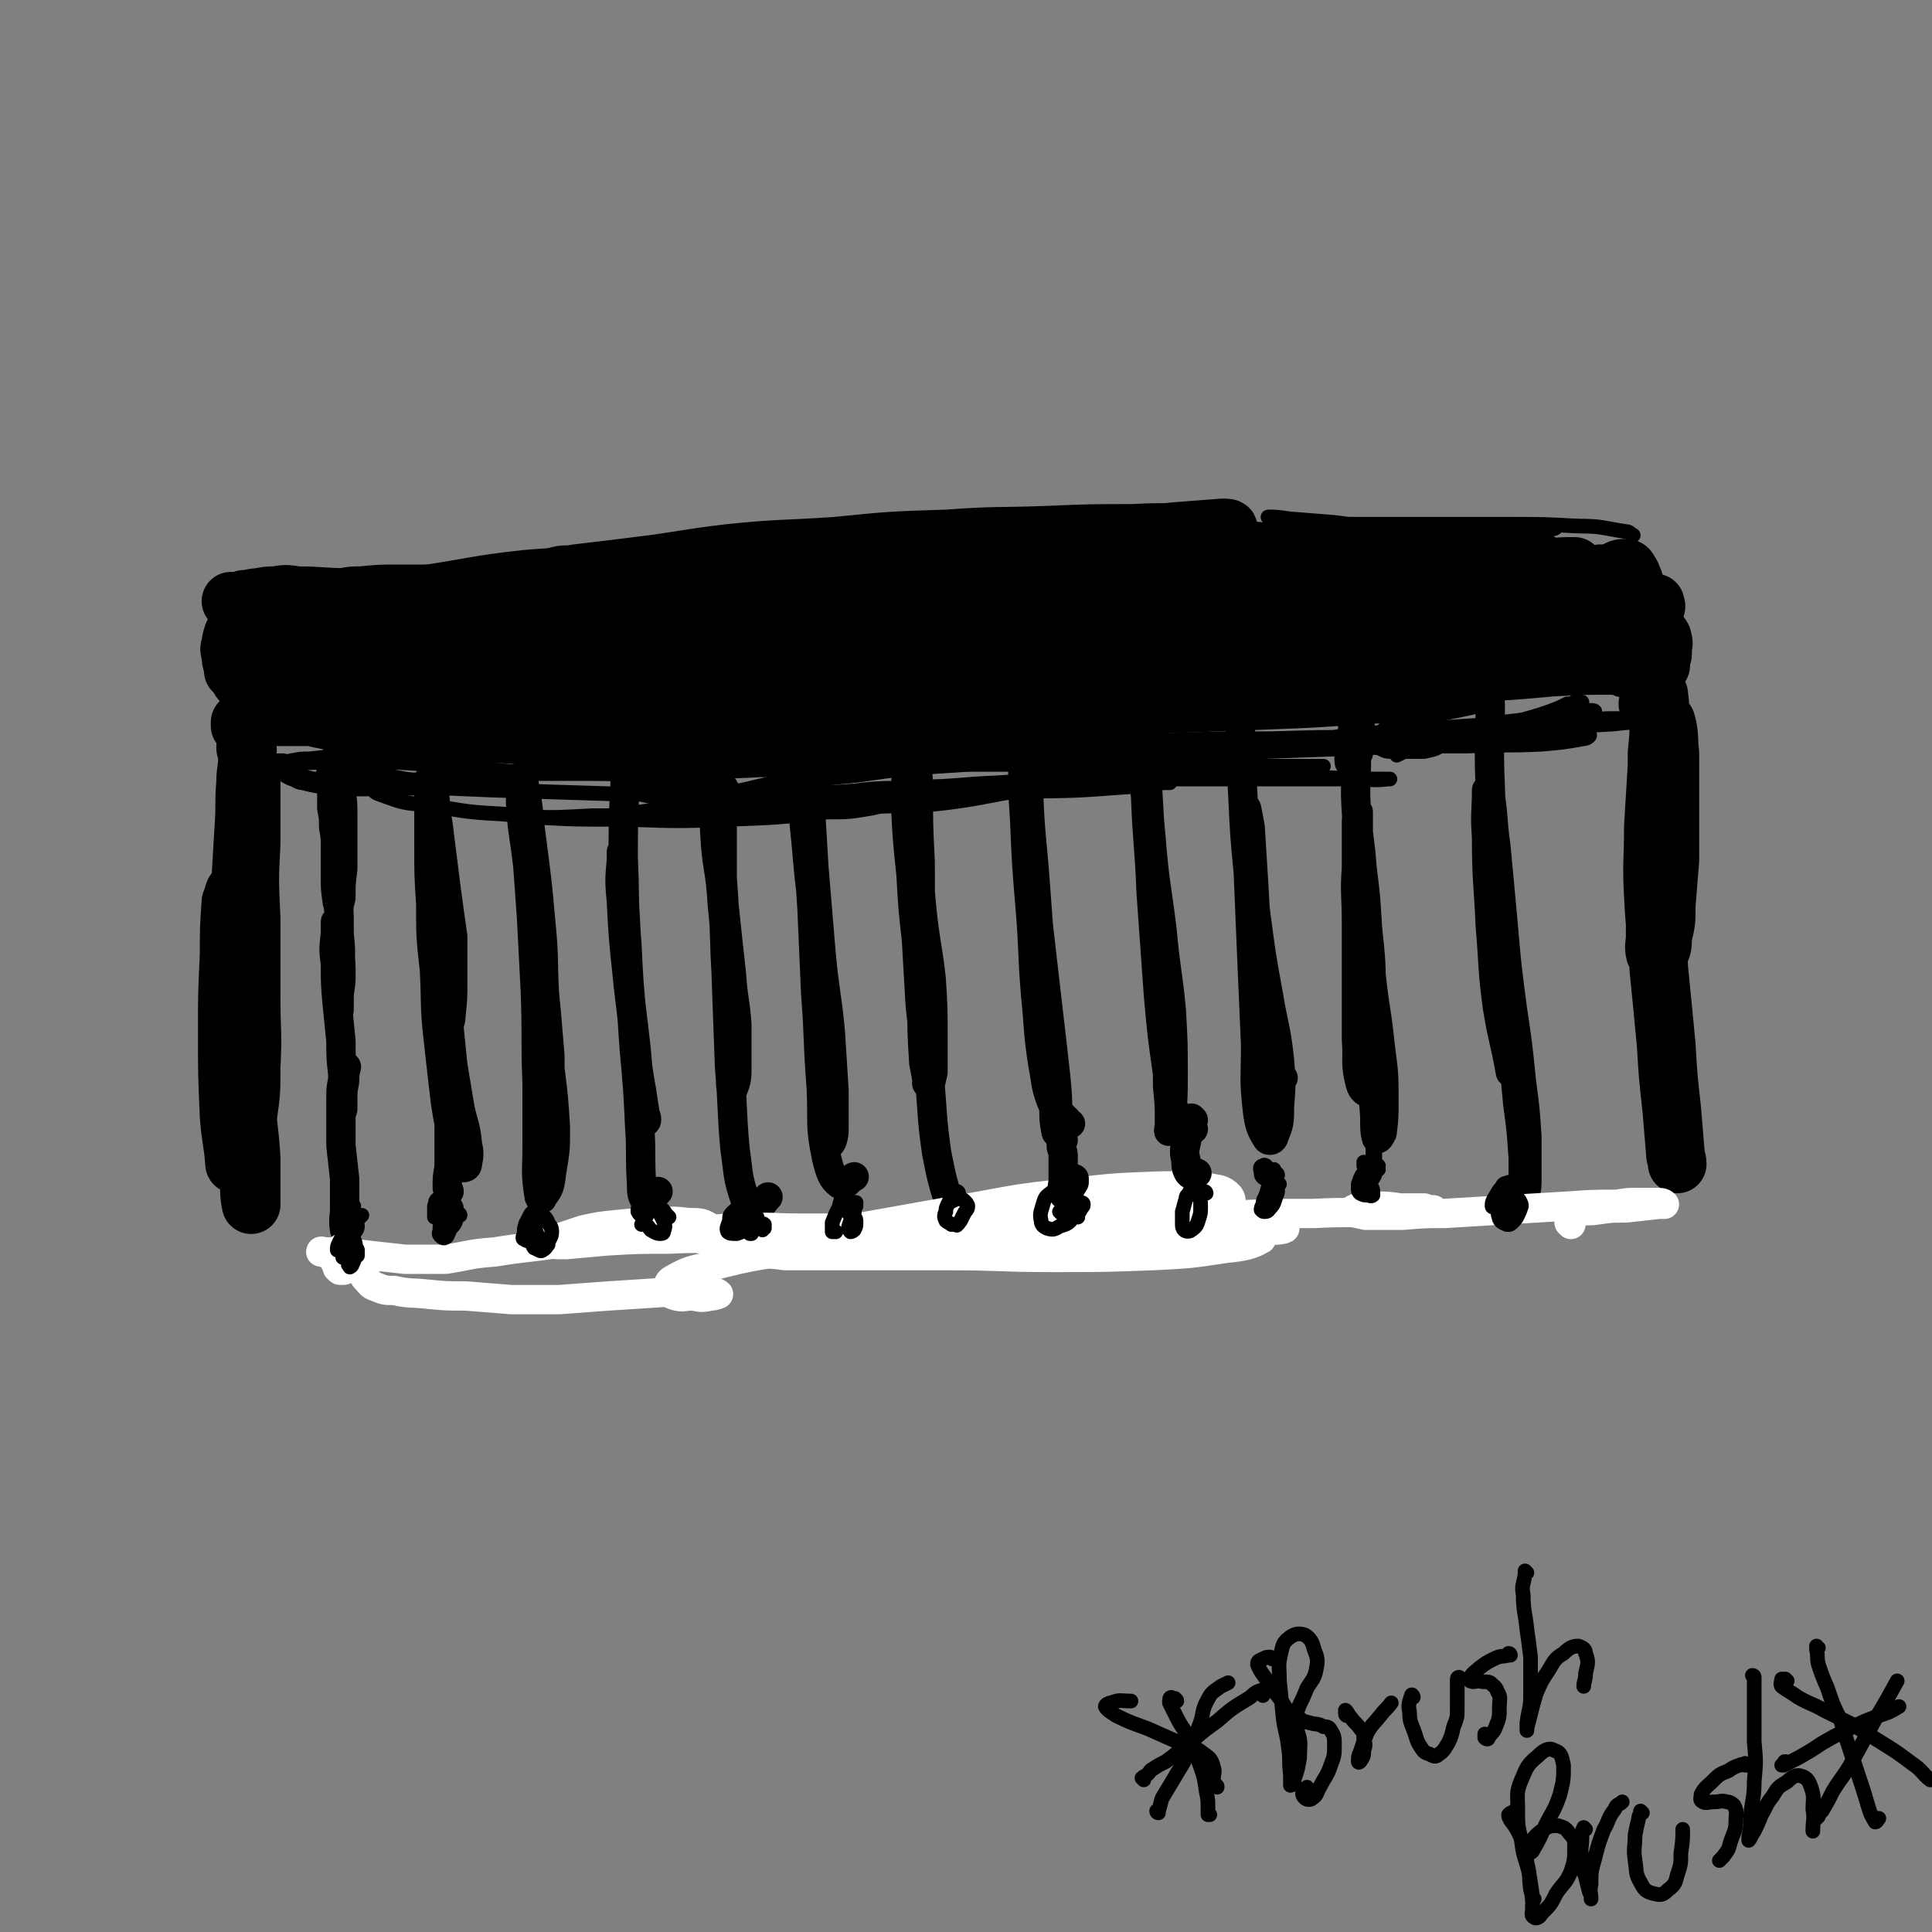
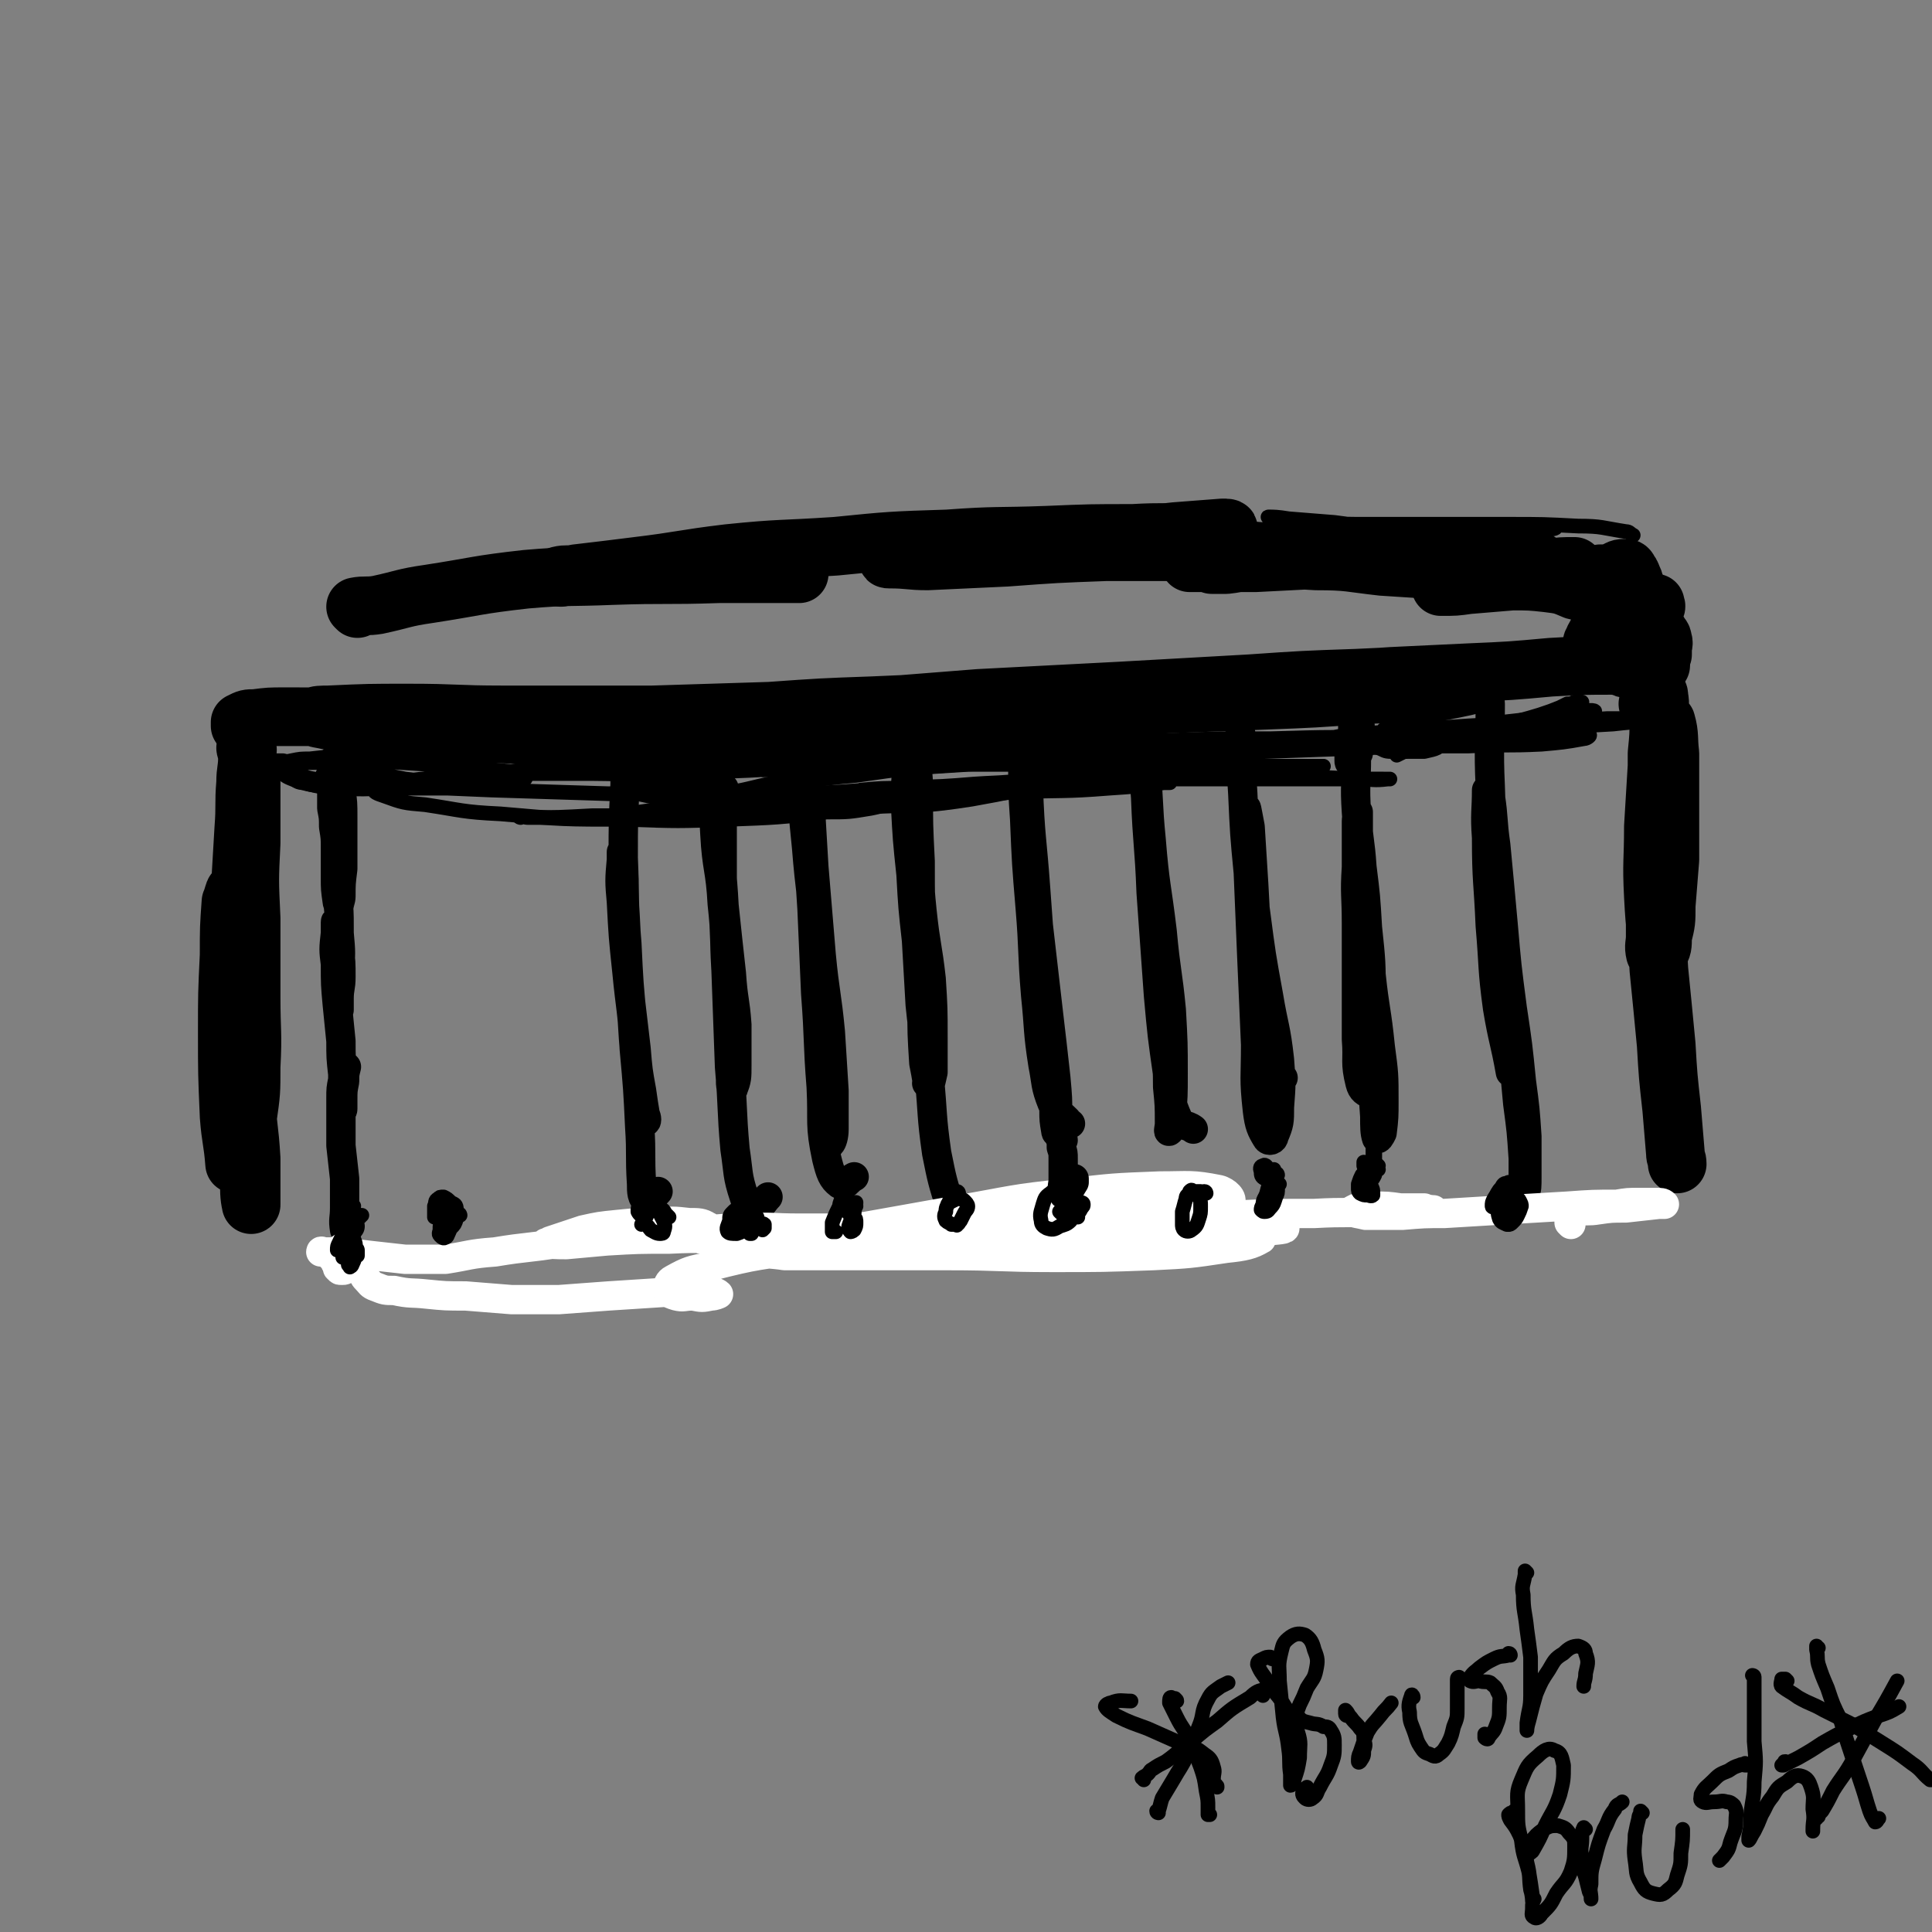
<svg xmlns="http://www.w3.org/2000/svg" viewBox="0 0 1054 1054" version="1.1">
  <rect x="0" y="0" width="1054" height="1054" fill="#808080" stroke="none" />
  <g fill="none" stroke="#000000" stroke-width="32" stroke-linecap="round" stroke-linejoin="round">
    <path d="M135,409c0,0 -1,-1 -1,-1 0,1 1,2 1,5 0,7 -1,7 -1,14 -1,12 0,12 -1,25 -1,17 -1,17 -2,34 -1,23 -1,23 -2,45 -1,23 -1,23 -2,46 0,17 -1,18 1,34 1,6 2,11 4,11 2,0 3,-6 3,-12 2,-14 2,-14 2,-28 1,-19 0,-19 0,-38 0,-22 0,-22 0,-43 -1,-21 -1,-21 0,-41 0,-13 0,-13 0,-26 0,-4 0,-8 0,-7 0,1 -1,5 -1,9 -1,12 -1,12 -2,24 -1,18 -1,18 -1,37 0,26 -1,26 0,52 0,27 0,27 1,54 1,20 0,20 2,39 0,7 0,11 1,15 0,1 0,-2 0,-4 0,-11 0,-11 0,-21 -1,-17 -2,-17 -3,-34 -2,-23 -2,-23 -3,-46 -2,-21 -1,-21 -2,-42 -1,-12 0,-16 -1,-23 0,-2 -1,3 -2,5 -1,14 -1,14 -1,29 -1,21 -1,21 -1,42 0,23 0,23 1,46 1,13 2,13 3,26 " />
    <path d="M135,399c0,0 0,0 -1,-1 0,0 0,0 -1,0 -1,-1 -1,-1 -2,-2 0,-1 0,-2 0,-2 4,-2 4,-2 8,-2 8,-1 8,-1 16,-1 21,0 21,0 42,1 24,2 24,3 48,5 26,2 26,2 53,3 24,2 24,1 48,1 10,1 10,0 20,1 1,0 3,0 2,0 -7,1 -9,1 -18,1 -16,0 -16,0 -31,0 -16,-1 -16,-1 -32,-2 -22,-1 -22,-1 -44,-2 -13,-1 -13,-1 -27,-3 -11,0 -11,0 -21,-1 -8,-1 -8,-1 -16,-2 -4,-1 -7,-1 -7,-2 0,-1 4,-1 7,-1 22,-1 22,-1 44,-1 26,0 26,1 51,1 41,0 41,0 82,0 32,-1 32,-1 64,-2 28,-2 28,-2 56,-3 23,-1 23,-1 46,-2 16,-1 16,-1 31,0 6,0 11,0 12,1 1,1 -3,1 -6,1 -17,1 -17,1 -35,1 -27,0 -27,0 -54,1 -31,1 -31,1 -61,2 -26,1 -26,1 -51,2 -16,0 -16,0 -32,1 -6,1 -9,1 -13,1 -1,0 1,1 3,1 14,0 14,0 28,0 25,-1 25,-1 49,-2 33,-2 33,-3 65,-5 38,-3 38,-3 76,-6 38,-2 38,-2 77,-4 35,-2 35,-2 71,-4 29,-2 29,-2 58,-3 21,-1 21,-1 42,-1 9,0 9,-1 18,1 4,0 9,1 7,2 -4,2 -10,3 -20,5 -21,2 -22,1 -43,2 -27,2 -27,2 -53,3 -26,1 -26,1 -53,2 -23,1 -23,1 -46,2 -15,0 -15,0 -30,0 -4,1 -9,1 -9,0 0,0 5,-1 9,-1 17,-2 17,-2 33,-4 25,-2 25,-2 49,-4 28,-2 28,-2 56,-4 30,-2 30,-2 59,-4 21,-1 21,-1 42,-2 23,-1 23,-1 45,-3 18,-1 18,-1 35,-1 11,-1 11,-1 22,-1 1,0 1,1 3,1 " />
    <path d="M900,385c0,0 0,0 -1,-1 0,0 1,0 1,0 1,-2 1,-2 2,-3 1,-2 1,-3 2,-3 1,0 1,1 1,2 1,5 0,6 0,11 0,10 0,10 -1,20 0,14 0,14 0,27 0,14 0,14 0,28 0,13 -1,13 -1,26 0,9 0,9 0,19 0,4 -1,5 0,9 0,1 2,1 2,0 2,-3 2,-4 2,-9 2,-8 2,-8 2,-17 1,-13 1,-13 2,-25 0,-15 0,-15 0,-30 0,-14 0,-14 0,-28 -1,-8 0,-10 -2,-17 0,-1 -2,1 -2,2 -2,11 -2,11 -3,22 -1,16 -1,16 -2,33 0,19 -1,19 0,38 1,20 2,20 3,40 2,20 2,20 4,41 1,17 1,17 3,35 1,12 1,12 2,24 0,3 1,3 1,6 " />
  </g>
  <g fill="none" stroke="#000000" stroke-width="16" stroke-linecap="round" stroke-linejoin="round">
    <path d="M184,417c0,0 -1,-1 -1,-1 0,0 0,1 0,0 0,0 0,-1 -1,-1 0,-1 0,0 0,0 -1,3 -1,3 -1,7 0,5 0,5 0,10 0,4 0,4 0,9 1,5 1,5 1,10 1,6 1,6 1,12 0,8 0,8 0,16 0,6 0,6 1,13 0,1 1,2 1,2 0,-1 1,-3 1,-5 0,-7 0,-7 1,-15 0,-7 0,-7 0,-15 0,-7 0,-7 0,-13 0,-8 0,-8 -1,-15 0,-1 -1,-4 -1,-3 -1,1 -1,3 -1,6 0,8 0,8 0,16 -1,10 -1,10 0,19 0,10 0,10 0,20 1,8 1,8 1,17 0,2 0,2 0,3 1,11 1,11 0,22 0,8 0,8 0,15 0,2 0,5 0,5 0,-1 0,-3 0,-6 0,-6 1,-6 1,-12 0,-8 0,-8 -1,-16 0,-6 0,-6 -1,-12 0,-1 -1,-3 -1,-2 0,1 0,3 0,6 -1,9 -1,9 0,17 0,11 0,11 1,22 1,10 1,10 2,20 0,9 0,9 1,18 0,7 0,7 0,13 0,3 0,3 0,6 0,1 -1,2 -1,2 0,-2 0,-3 1,-7 0,-5 0,-5 1,-10 0,-4 0,-4 1,-8 0,0 -1,-1 -1,-1 -1,4 -1,4 -1,8 -1,5 -1,5 -1,10 0,6 0,6 0,11 0,7 0,7 0,15 1,9 1,9 2,18 0,8 0,8 0,16 0,6 -1,6 0,12 0,0 1,1 1,1 1,-1 1,-2 2,-3 " />
-     <path d="M236,427c-1,-1 -1,-2 -1,-1 -1,0 0,1 0,2 0,7 0,7 0,14 0,13 0,13 0,25 1,12 1,12 3,24 1,11 1,11 2,21 2,9 2,9 3,17 0,8 0,8 0,16 0,6 0,6 0,13 0,1 1,3 1,3 1,-2 2,-4 2,-7 1,-9 1,-10 1,-19 0,-12 0,-12 0,-24 -2,-14 -2,-14 -4,-29 -2,-16 -2,-16 -4,-32 -2,-12 -1,-12 -3,-23 0,-2 -1,-5 -1,-4 -1,3 -1,6 -1,13 0,13 0,13 0,26 0,15 0,16 1,31 0,18 0,18 2,36 1,19 0,19 2,37 2,18 2,18 4,35 2,13 2,13 6,25 1,6 1,7 4,11 0,0 2,0 2,-2 1,-5 1,-6 0,-11 -1,-10 -2,-10 -4,-19 -2,-12 -2,-12 -4,-24 -1,-10 -1,-10 -2,-20 0,-4 0,-7 0,-7 0,0 0,3 0,6 0,9 0,9 0,19 0,11 0,11 0,23 0,10 0,10 0,20 0,7 0,7 0,15 -1,5 -1,5 -1,11 0,1 1,1 1,2 " />
-     <path d="M288,442c-1,-1 -1,-2 -1,-1 0,5 0,6 0,13 2,13 2,13 4,26 2,18 2,18 4,36 2,18 1,18 3,36 1,12 1,12 2,24 0,6 0,6 0,13 0,2 0,3 0,3 0,-1 0,-2 0,-5 -1,-8 -1,-8 -1,-17 -1,-14 -1,-14 -2,-28 -1,-19 0,-19 -2,-39 -2,-22 -2,-22 -5,-45 -2,-14 -1,-15 -4,-29 0,-3 -1,-7 -1,-5 -1,3 -1,7 -1,14 1,17 2,17 4,35 1,14 1,14 2,28 1,19 1,19 2,39 1,25 0,25 1,51 0,17 0,17 0,34 0,14 -1,14 1,27 0,2 2,3 2,1 4,-5 4,-6 5,-14 2,-12 2,-12 2,-24 -1,-16 -1,-16 -3,-32 -2,-14 -3,-14 -5,-27 -2,-12 -2,-12 -3,-24 " />
    <path d="M343,405c0,0 -1,-1 -1,-1 -1,11 -1,12 -1,24 -1,20 -1,20 -1,40 1,23 0,23 2,47 1,21 1,21 3,42 1,16 1,16 3,32 1,9 2,9 3,18 1,2 1,4 1,5 1,0 1,-2 0,-4 -1,-6 -1,-6 -2,-13 -2,-11 -2,-11 -3,-23 -2,-17 -2,-17 -4,-34 -1,-20 -1,-20 -2,-39 -1,-14 0,-14 -1,-27 0,-3 0,-6 -1,-7 0,-1 0,2 0,4 -1,11 -1,12 0,23 1,19 1,19 3,38 2,21 3,21 4,42 2,22 2,22 3,43 1,15 0,15 1,31 0,4 0,8 3,9 2,1 3,-2 6,-5 " />
    <path d="M391,396c-1,0 -1,-2 -1,-1 -1,11 -1,12 -1,23 0,18 0,19 1,37 1,19 3,19 4,38 2,18 1,18 2,35 1,16 1,16 2,31 0,12 0,12 1,24 0,6 -1,6 0,11 0,0 1,1 1,0 2,-5 2,-6 2,-13 0,-10 0,-11 0,-22 -1,-14 -2,-13 -3,-28 -2,-18 -2,-18 -4,-37 -1,-19 -2,-19 -2,-39 0,-11 0,-11 1,-22 0,-1 1,-3 1,-3 0,6 0,8 -1,15 0,17 0,17 0,34 1,24 1,24 2,48 1,27 1,27 2,55 2,23 1,23 3,45 2,13 1,14 5,26 1,4 3,5 7,5 3,0 3,-2 6,-5 " />
    <path d="M437,412c0,0 -1,-1 -1,-1 0,5 0,6 1,11 1,20 1,20 3,40 2,25 3,25 5,51 3,24 2,24 4,49 2,18 2,18 3,36 0,10 0,10 0,21 1,2 1,5 1,5 1,-1 2,-4 2,-8 0,-10 0,-11 0,-21 -1,-16 -1,-16 -2,-32 -2,-21 -3,-21 -5,-42 -2,-24 -2,-24 -4,-48 -1,-17 -1,-17 -2,-34 0,-3 -1,-6 -1,-6 0,2 0,5 0,10 0,11 0,11 0,22 1,15 1,15 2,31 1,23 1,23 2,46 2,26 1,26 3,51 1,20 -1,20 3,39 2,8 3,11 7,14 3,2 4,-2 8,-4 " />
    <path d="M501,413c0,0 -1,-2 -1,-1 0,8 1,9 1,18 0,20 0,20 1,40 0,21 0,21 1,41 0,19 0,19 0,38 0,15 0,15 1,31 1,5 1,5 2,11 0,0 -1,0 0,0 0,1 1,2 1,2 1,-3 1,-4 2,-8 0,-10 0,-10 0,-19 0,-16 0,-16 -1,-32 -2,-18 -3,-18 -5,-37 -2,-19 -1,-19 -3,-38 -2,-18 -2,-18 -4,-37 0,-2 -1,-5 -1,-4 -1,8 -1,11 -1,21 1,19 1,19 3,38 1,18 1,18 3,36 1,18 1,18 2,35 2,20 3,20 5,40 2,20 1,20 4,41 3,15 3,15 8,31 2,7 2,8 5,14 1,1 3,0 3,-1 2,-4 1,-5 2,-9 " />
    <path d="M561,391c0,0 -1,-1 -1,-1 0,1 0,2 0,4 0,18 0,18 1,35 1,28 2,28 4,56 2,27 2,28 4,55 1,20 2,20 4,41 1,12 1,12 2,25 0,5 0,5 1,11 0,1 1,2 1,1 0,-3 0,-4 0,-9 0,-10 0,-10 -1,-21 -2,-18 -2,-18 -4,-35 -3,-26 -3,-26 -6,-52 -3,-28 -2,-28 -5,-55 -1,-14 -1,-14 -2,-29 0,-3 0,-6 -1,-6 0,0 0,3 0,6 0,15 0,15 1,30 1,24 1,24 3,48 2,24 1,24 3,48 2,19 1,19 4,38 2,10 1,11 5,21 3,5 4,5 8,9 1,2 1,1 2,2 " />
    <path d="M627,401c0,0 -1,-1 -1,-1 0,0 0,1 0,1 0,11 -1,11 -1,22 1,23 1,23 3,46 2,24 2,24 4,48 2,22 2,22 3,43 1,16 2,16 2,33 1,10 1,10 1,20 0,2 -1,5 0,4 0,-1 1,-4 1,-7 1,-12 1,-12 1,-24 0,-17 0,-17 -1,-35 -2,-21 -3,-21 -5,-43 -3,-25 -4,-25 -6,-50 -2,-20 -1,-20 -3,-40 0,-3 -1,-7 -1,-5 0,7 0,11 1,22 1,26 2,26 3,52 2,28 2,28 4,56 2,22 2,22 5,43 2,13 1,14 6,25 2,4 4,2 8,5 " />
    <path d="M678,391c-1,0 -1,-2 -1,-1 -1,4 -1,6 0,11 0,16 0,16 1,32 1,22 1,22 3,43 1,24 1,24 2,48 1,23 1,23 2,46 0,18 -1,18 1,36 1,8 2,10 5,15 1,2 4,1 4,-1 3,-7 3,-8 3,-16 1,-13 1,-13 0,-26 -2,-18 -3,-17 -6,-35 -4,-22 -4,-22 -7,-45 -3,-22 -3,-22 -5,-44 0,-7 0,-12 0,-13 0,-1 1,5 2,10 1,16 1,16 2,32 1,18 1,18 1,35 1,16 0,16 0,31 0,13 -1,13 1,26 0,6 -1,8 3,12 4,3 6,0 11,1 " />
    <path d="M741,411c-1,-1 -1,-2 -1,-1 -1,1 0,1 0,3 0,15 -1,15 0,30 1,15 2,15 3,30 2,16 2,16 3,33 2,19 2,19 2,37 1,18 1,18 1,37 0,15 0,15 1,29 0,6 0,9 1,12 1,1 2,-1 3,-3 1,-8 1,-9 1,-17 0,-15 0,-15 -2,-30 -2,-20 -3,-20 -5,-39 -3,-23 -3,-23 -5,-46 -1,-16 -1,-16 -2,-32 0,-5 0,-9 0,-11 0,-1 -1,3 -1,5 0,12 0,12 0,25 -1,15 0,15 0,31 0,16 0,16 0,32 0,15 0,16 0,31 1,12 -1,12 2,24 1,4 3,5 6,6 1,1 1,-1 3,-2 " />
    <path d="M813,380c0,0 -1,-2 -1,-1 0,2 1,3 1,5 0,23 -1,23 0,45 1,34 2,34 4,68 3,30 3,30 6,61 3,22 3,22 5,44 2,15 2,15 3,30 0,8 0,9 0,17 1,1 1,3 1,2 1,-2 1,-4 1,-9 0,-11 0,-11 0,-22 -1,-15 -1,-15 -3,-30 -2,-20 -2,-20 -5,-40 -3,-23 -3,-23 -5,-46 -2,-22 -2,-22 -4,-43 -2,-14 -1,-14 -3,-27 0,-2 -1,-4 -2,-3 0,11 -1,13 0,26 0,24 1,24 2,48 2,23 1,23 4,45 3,18 4,18 7,35 " />
  </g>
  <g fill="none" stroke="#FFFFFF" stroke-width="16" stroke-linecap="round" stroke-linejoin="round">
    <path d="M442,676c0,0 -2,0 -1,-1 5,0 6,0 11,0 12,-1 12,-2 23,-3 17,-1 17,-1 34,-2 23,-1 23,-1 46,-2 26,-1 26,0 53,-2 21,-2 21,-1 43,-4 10,-2 15,-2 20,-6 2,-2 -2,-6 -6,-7 -15,-3 -16,-2 -32,-2 -26,1 -26,1 -51,4 -30,3 -30,4 -59,9 -28,5 -28,5 -56,10 -19,4 -19,5 -38,9 -7,2 -14,2 -14,4 0,1 7,1 13,2 18,0 18,0 36,0 26,0 26,0 53,0 29,0 29,1 57,1 27,0 28,0 55,-1 20,-1 20,-1 40,-4 10,-1 14,-2 19,-5 1,0 -3,-2 -6,-2 -15,-2 -15,-1 -31,-1 -25,0 -25,0 -50,0 -27,0 -27,0 -53,0 -24,0 -24,0 -48,1 -15,0 -16,0 -31,2 -7,1 -11,1 -13,3 -1,2 2,3 5,4 15,1 15,0 30,0 25,-1 25,-2 51,-4 29,-2 29,-2 58,-3 26,-2 26,-2 53,-3 18,-1 18,0 35,-1 7,-1 13,-1 13,-2 0,0 -6,-1 -13,-2 -20,-1 -20,-1 -41,-1 -38,0 -38,-1 -77,1 -31,1 -31,1 -61,4 -34,3 -34,3 -68,9 -27,4 -27,3 -54,10 -10,2 -11,2 -20,7 -2,1 -3,3 -3,6 1,2 2,2 5,3 4,1 4,0 9,0 5,1 5,1 10,0 2,0 4,-1 4,-1 -1,-1 -4,-2 -7,-2 -11,0 -11,0 -22,1 -16,1 -16,1 -31,2 -14,1 -14,1 -27,2 -13,0 -13,0 -26,0 -13,-1 -13,-1 -25,-2 -11,0 -11,0 -21,-1 -9,-1 -9,0 -18,-2 -5,0 -5,0 -10,-2 -3,-1 -3,-2 -5,-4 -2,-2 -1,-2 -3,-4 -1,-1 -1,-1 -2,-3 -2,-1 -2,-1 -4,-3 -1,-1 -2,-1 -3,-3 -1,-1 -1,-1 -2,-3 0,0 0,-1 0,-1 0,0 0,1 1,1 0,2 0,2 1,5 0,1 0,1 0,3 0,1 0,1 0,2 0,1 0,1 -1,1 0,1 0,1 0,0 -1,0 -1,0 -1,0 -1,0 -1,0 -1,-1 -1,0 -1,0 -1,-1 0,-1 0,-1 -1,-2 0,-2 0,-2 -2,-3 -1,-1 -1,-1 -2,-2 -1,-1 -2,-1 -3,-1 -1,-1 -1,0 -1,0 0,0 1,0 2,0 4,0 4,0 9,0 9,1 8,1 17,2 9,1 9,1 18,2 11,0 11,0 22,0 13,-2 13,-3 27,-4 18,-3 18,-2 36,-5 15,-1 15,-1 29,-3 11,-1 11,-1 22,-3 9,0 9,0 18,-1 5,0 5,0 10,-1 1,0 2,-1 1,-1 -3,-2 -5,-2 -10,-2 -9,-1 -9,-1 -19,0 -10,0 -10,0 -20,1 -10,1 -10,1 -19,3 -6,2 -6,2 -12,4 -3,1 -3,1 -6,2 -1,1 -3,1 -2,1 3,1 5,1 11,1 11,-1 11,-1 22,-2 17,-1 17,-1 34,-1 20,-1 20,0 39,0 20,0 20,1 40,1 16,0 16,0 33,-1 11,-1 11,-1 23,-3 5,0 7,0 11,-2 0,0 -1,0 -3,0 -7,-1 -7,-1 -15,-1 -13,0 -13,0 -26,0 -16,0 -16,0 -31,0 -15,0 -15,-1 -30,0 -10,0 -10,0 -20,1 -4,1 -6,1 -7,2 -1,1 1,3 4,3 9,2 9,1 18,1 17,-1 17,-2 33,-3 22,-2 22,-3 43,-5 24,-2 24,-2 48,-4 21,-1 21,-1 43,-1 19,-1 19,0 38,-1 13,-1 14,-1 27,-3 7,-1 9,-1 13,-3 1,-1 -2,-2 -3,-2 -10,-1 -11,-1 -21,-1 -17,1 -17,1 -34,2 -19,2 -19,3 -38,5 -17,2 -17,2 -34,4 -10,1 -10,1 -20,3 -2,0 -6,0 -4,0 3,0 6,0 12,0 14,0 14,0 28,0 20,0 20,0 40,-1 25,-1 25,-1 49,-2 25,-1 25,-1 50,-2 23,-1 23,-1 46,-1 18,-1 18,0 35,-1 11,0 11,0 22,0 4,0 7,0 8,-1 0,0 -3,0 -5,-1 -6,0 -6,0 -13,0 -7,-1 -7,-1 -15,-1 -5,1 -5,0 -9,1 -2,1 -4,2 -3,2 2,1 4,1 8,2 10,0 10,0 20,0 12,-1 12,-1 23,-1 17,-1 17,-1 33,-2 17,-1 17,-1 34,-2 14,-1 14,-1 27,-1 6,-1 6,-1 12,-1 5,0 5,0 9,0 3,0 4,0 5,1 0,0 -1,0 -3,0 -9,1 -9,1 -18,2 -8,0 -8,0 -15,1 -6,1 -6,0 -11,1 -2,1 -3,1 -4,2 -1,1 -1,2 -1,4 0,0 0,0 1,1 " />
  </g>
  <g fill="none" stroke="#000000" stroke-width="16" stroke-linecap="round" stroke-linejoin="round">
    <path d="M580,622c0,0 0,-1 -1,-1 0,1 1,2 0,3 0,0 0,0 0,1 0,0 0,0 0,1 1,3 1,3 1,6 0,5 0,5 0,11 0,4 -1,4 0,8 0,1 1,1 2,0 2,-2 2,-3 4,-6 0,-1 0,-1 0,-2 " />
-     <path d="M651,611c-1,0 -1,-1 -1,-1 -1,1 -1,2 -1,4 -1,5 -1,5 -2,10 -1,4 -1,5 0,9 0,3 0,4 1,6 1,2 2,2 3,2 1,0 1,0 2,-1 " />
    <path d="M741,410c0,0 -1,0 -1,-1 0,0 1,1 1,1 -1,2 -1,2 -3,3 0,2 0,2 -1,3 -1,0 -1,0 -1,-1 0,-2 0,-2 0,-4 1,-4 1,-4 2,-7 0,-4 0,-4 0,-7 0,-3 0,-3 0,-6 0,-2 0,-2 0,-4 0,0 0,-1 0,-1 1,1 1,1 1,3 1,2 1,2 1,4 1,1 1,2 1,3 0,0 1,0 1,0 " />
  </g>
  <g fill="none" stroke="#000000" stroke-width="32" stroke-linecap="round" stroke-linejoin="round">
-     <path d="M144,348c0,0 -1,-1 -1,-1 0,0 0,0 1,0 0,0 0,1 0,1 0,0 0,0 1,1 1,1 0,1 2,2 2,1 2,1 4,2 3,2 3,2 6,3 5,1 5,1 9,1 5,1 5,1 10,0 3,0 4,0 6,-2 1,-1 2,-2 1,-3 -2,-1 -3,-1 -6,-1 -5,-1 -5,0 -9,-1 -3,0 -3,0 -7,0 -2,0 -2,0 -4,-1 -1,0 -1,0 -2,0 -1,0 -1,0 -2,0 -2,1 -2,1 -3,2 -1,1 -1,1 -1,3 -1,1 -1,1 -1,2 0,0 0,0 0,1 0,0 -1,0 -1,0 -2,0 -2,0 -3,0 -2,0 -2,0 -3,-1 -2,0 -2,0 -3,0 -1,0 -1,0 -2,0 0,0 0,0 -1,1 0,0 0,0 0,1 0,1 1,1 0,3 0,1 0,1 0,2 -1,1 -1,1 -2,1 0,1 -1,1 -1,1 -1,0 -1,0 -1,1 0,0 0,0 0,0 1,1 1,1 1,2 1,0 1,0 1,1 0,0 0,0 0,0 0,0 0,0 0,0 -2,0 -2,0 -3,-1 0,0 0,0 -1,-1 -1,0 -1,0 -1,-1 -1,0 -1,0 0,-1 0,0 0,0 0,0 0,0 0,0 1,1 0,0 0,0 0,1 1,1 0,1 1,2 1,2 1,2 2,3 1,1 2,1 3,3 2,1 2,1 3,2 1,2 1,2 2,3 0,1 0,1 0,2 0,0 0,1 0,1 0,0 0,0 -1,-1 0,-1 0,-1 0,-2 -1,-2 -1,-2 -2,-3 -2,-2 -2,-2 -4,-4 -1,-2 -2,-2 -3,-5 -2,-2 -2,-2 -3,-5 -1,-3 -1,-3 -1,-6 -1,-3 -1,-3 0,-5 0,-2 0,-3 1,-5 0,-1 0,-1 1,-2 1,-1 2,-1 3,-2 1,0 1,0 3,0 1,-1 1,-1 3,-1 1,0 1,0 3,0 1,-1 1,-1 3,-1 4,0 4,0 7,0 5,0 5,0 9,1 8,0 8,0 16,0 11,1 11,1 23,2 8,0 7,1 15,2 9,0 9,0 17,1 10,0 10,0 20,0 11,0 11,0 22,0 10,0 10,-1 21,-1 10,-1 10,-1 21,-2 4,0 4,0 8,-1 1,0 3,0 2,0 0,0 -2,0 -5,0 -6,0 -6,-1 -13,0 -10,0 -10,0 -20,1 -13,1 -13,1 -26,2 -19,2 -19,2 -38,4 -11,1 -11,1 -23,4 -6,1 -6,0 -11,2 -5,2 -5,2 -9,5 -2,2 -4,2 -4,5 -1,2 0,3 2,4 10,1 11,1 22,0 13,-1 13,-1 26,-3 15,-1 15,-1 29,-3 12,-1 12,-1 23,-3 7,-1 7,-1 14,-2 1,0 3,-1 2,-1 -4,0 -6,0 -13,1 -14,1 -14,2 -28,4 -19,2 -19,2 -38,4 -13,2 -13,2 -25,4 -13,1 -13,1 -25,2 -8,1 -11,1 -15,3 -2,0 1,1 3,1 18,1 18,1 36,1 21,1 21,1 41,1 20,-1 20,0 40,-2 23,-2 23,-2 45,-7 9,-2 10,-2 19,-6 2,-2 5,-5 3,-6 -3,-3 -7,-2 -14,-2 -10,-1 -10,-1 -20,0 -16,0 -16,1 -31,2 -17,1 -17,1 -34,3 -13,1 -13,1 -26,2 -5,1 -7,0 -11,2 -1,0 0,2 1,2 7,3 8,2 16,3 17,2 17,2 34,3 30,1 30,1 61,1 30,-1 30,0 60,-2 27,-2 27,-3 54,-6 21,-3 21,-3 43,-6 12,-2 12,-1 25,-3 2,-1 5,-2 3,-2 -7,0 -10,0 -21,0 -20,1 -20,1 -41,1 -26,1 -26,1 -52,1 -26,1 -26,1 -52,2 -15,1 -15,1 -31,2 -10,1 -11,0 -21,3 -2,0 -3,1 -2,2 13,2 15,1 31,2 27,1 27,1 54,1 33,0 33,0 66,-1 36,-1 36,-1 72,-2 34,-2 34,-2 68,-3 28,-1 28,-1 56,-3 18,-2 18,-1 36,-5 5,-1 11,-4 9,-6 -4,-3 -11,-4 -22,-5 -26,-3 -27,-3 -53,-4 -37,-2 -37,-2 -74,-2 -37,1 -37,2 -75,4 -31,2 -31,2 -62,5 -20,2 -20,2 -40,5 -8,2 -13,2 -16,5 -1,2 4,4 8,4 15,3 15,2 31,3 27,1 27,1 54,0 35,-2 35,-3 71,-6 33,-2 33,-2 65,-4 44,-2 44,-1 88,-3 30,-1 30,-1 60,-2 19,-1 19,0 38,-2 4,-1 10,-2 8,-3 -4,-2 -9,-2 -19,-2 -25,-2 -25,-2 -49,-3 -36,-1 -36,-1 -72,-2 -42,0 -42,-1 -83,0 -42,1 -42,2 -83,4 -34,2 -34,2 -68,5 -21,2 -21,2 -41,5 -7,2 -13,4 -13,5 0,2 6,2 13,3 21,0 21,0 41,-1 33,-1 33,-1 66,-4 40,-3 39,-5 79,-8 42,-3 42,-2 84,-4 38,-2 38,-1 76,-2 30,0 30,0 61,0 15,0 15,0 29,1 12,1 13,1 24,2 0,0 -1,0 -1,0 -21,-1 -21,-1 -41,-2 -32,-1 -32,-2 -65,-3 -37,-1 -37,-2 -74,-2 -38,-1 -38,-1 -76,-1 -32,1 -32,1 -64,2 -21,1 -21,1 -42,3 -8,0 -13,0 -16,2 -2,1 3,2 7,2 17,2 17,1 34,1 30,0 30,0 59,-1 38,-1 38,-2 76,-3 40,-1 40,-2 80,-2 36,-1 36,-1 72,-1 25,0 25,0 50,1 25,0 25,0 51,0 11,0 13,0 22,0 1,0 -1,0 -2,0 -13,-2 -13,-1 -27,-3 -31,-2 -31,-3 -62,-5 -41,-3 -41,-3 -81,-4 -37,-1 -37,-1 -73,-1 -39,0 -39,1 -78,2 -26,1 -26,2 -52,3 -16,1 -16,1 -33,2 -12,0 -12,0 -24,0 -6,0 -6,0 -11,0 -2,0 -2,1 -3,1 -1,0 -1,0 -1,0 -1,-1 -1,-1 -3,-1 -3,-1 -3,-1 -7,-1 -7,0 -7,0 -14,-1 -6,0 -6,0 -13,-1 -5,0 -5,0 -10,-1 -6,-1 -6,-1 -12,-3 -4,-1 -4,-2 -7,-2 -3,-1 -3,-1 -6,-1 -3,0 -3,0 -5,0 -2,0 -2,1 -4,1 -1,1 -2,1 -3,1 -1,1 -2,1 -2,2 0,0 1,1 2,1 4,1 4,1 8,2 7,1 7,1 15,1 13,0 13,0 26,0 18,0 18,-1 36,-2 20,-1 20,-1 40,-2 17,-1 17,0 34,-1 10,0 10,0 20,0 1,-1 4,-1 3,-1 -7,0 -10,0 -19,0 -21,0 -21,0 -43,0 -29,1 -29,1 -58,2 -32,1 -32,1 -63,2 -20,1 -20,1 -40,2 -23,1 -23,2 -45,2 -16,1 -16,1 -32,1 -7,1 -7,1 -15,1 0,0 1,0 1,0 7,0 7,0 15,-1 15,0 15,0 29,0 22,0 22,1 44,0 23,0 23,0 46,-1 14,0 14,0 27,-2 5,-1 10,-1 11,-3 0,-1 -4,-2 -9,-3 -13,-2 -13,-1 -27,-2 -15,0 -15,0 -30,0 -15,1 -15,1 -29,2 -24,1 -24,2 -47,3 -16,0 -16,0 -31,1 -6,0 -6,0 -11,-1 -3,0 -6,0 -5,0 3,-1 6,-1 12,-1 15,0 15,0 30,0 23,0 23,1 47,0 39,-1 39,-2 78,-3 31,-2 31,-2 63,-3 27,-1 27,-1 54,-2 17,-1 17,-1 34,-1 3,0 8,0 6,1 -8,1 -12,1 -25,2 -26,1 -26,0 -53,1 -34,1 -34,1 -69,2 -29,1 -29,1 -57,2 -28,0 -28,0 -56,2 -22,0 -22,1 -44,2 -10,1 -10,1 -19,2 -6,0 -6,0 -12,1 -3,0 -6,1 -5,1 3,0 7,0 13,0 12,-1 12,-1 24,-3 9,-1 9,-1 19,-2 7,-1 7,-1 15,-2 3,0 3,0 7,-1 0,0 1,-1 0,-1 -2,-1 -3,-1 -6,-1 -6,0 -6,0 -13,0 -7,0 -7,0 -13,0 -10,0 -10,0 -20,1 -5,0 -5,0 -10,1 -5,0 -5,0 -10,0 -5,0 -5,0 -9,0 -2,0 -2,0 -4,-1 -1,0 -1,0 -2,0 0,0 0,0 0,0 0,0 0,0 0,0 0,0 0,0 0,0 0,0 0,0 0,0 -1,0 -1,0 -2,0 -1,0 -2,0 -3,1 -2,0 -2,0 -4,1 -2,0 -2,0 -4,1 -2,0 -2,0 -5,0 -3,1 -3,1 -6,1 -3,0 -3,0 -6,0 -2,0 -2,-1 -4,-1 -1,0 -2,0 -2,0 0,0 1,0 2,0 2,0 2,0 5,-1 4,0 4,-1 8,-1 5,-1 5,-1 9,-1 6,-1 6,-1 12,0 14,0 14,1 29,1 15,1 15,1 30,0 19,0 19,0 38,-1 27,-1 27,-1 54,-2 25,-1 25,-1 51,-2 24,-1 24,-1 49,-2 26,-1 26,-1 52,-2 26,-1 26,-1 52,-1 23,-1 23,-1 46,-1 19,0 19,0 37,0 15,0 15,0 30,1 12,0 12,0 23,1 10,0 10,0 20,1 9,0 9,0 18,0 7,0 7,-1 15,0 6,0 6,-1 12,0 5,0 5,0 11,1 6,0 6,0 13,0 7,0 7,0 14,0 10,0 10,0 19,0 10,1 10,1 21,2 9,1 9,1 18,2 7,1 7,1 15,2 6,1 6,1 13,1 5,0 5,0 10,0 4,0 4,0 8,0 3,0 3,0 5,0 1,0 1,1 2,1 1,0 1,0 2,0 1,0 1,0 2,0 1,0 1,0 3,0 1,0 1,0 2,-1 1,0 1,0 3,0 1,0 1,0 2,0 2,0 2,-1 3,0 3,0 3,0 5,1 3,0 3,0 5,1 2,1 2,1 3,2 " />
    <path d="M650,307c-1,0 -1,-1 -1,-1 -1,0 0,0 0,1 0,0 0,0 1,0 5,0 5,0 11,0 12,0 12,0 24,0 20,-1 20,-1 39,-2 21,-1 21,-1 41,-1 14,0 14,0 28,1 13,0 13,0 25,1 6,1 8,1 12,1 1,0 -1,1 -2,1 -8,0 -8,0 -16,-1 -19,-1 -19,-2 -38,-3 -16,-1 -16,-1 -33,-2 -15,0 -15,0 -30,1 -12,1 -12,1 -25,2 -9,1 -8,2 -17,3 -4,0 -7,0 -8,0 0,0 3,-1 5,-1 10,-1 10,-1 20,-1 16,-1 16,-1 32,0 18,0 18,1 36,3 16,1 16,1 31,2 14,0 14,0 28,0 16,0 16,-1 31,-1 8,-1 8,-1 15,-1 " />
    <path d="M870,353c0,0 -1,0 -1,-1 0,-1 -1,-1 0,-2 1,-3 2,-4 4,-7 3,-4 4,-3 7,-7 1,-1 1,-2 1,-2 0,-1 -1,0 -2,1 -1,1 -2,1 -3,2 -1,1 -1,1 -1,2 0,2 0,2 0,3 0,4 0,4 1,8 2,5 2,5 4,9 2,3 2,4 5,5 2,1 3,1 5,0 4,-2 4,-3 6,-6 2,-5 2,-5 3,-10 1,-4 2,-5 0,-9 -4,-4 -6,-5 -11,-6 -3,0 -4,1 -6,4 -2,1 -2,2 -1,4 1,2 2,2 3,3 2,1 2,2 4,2 1,1 1,1 3,1 1,1 1,1 2,1 1,0 2,0 2,-1 1,0 1,-1 1,-2 0,0 0,0 0,-1 0,-1 0,-1 0,-3 -1,-2 -1,-2 -2,-3 -2,-4 -3,-4 -6,-7 -2,-3 -2,-2 -4,-5 -3,-5 -2,-5 -4,-10 -2,-2 -2,-2 -4,-3 -1,0 -2,0 -3,0 -2,1 -2,1 -4,3 -1,0 -1,1 -2,2 0,0 -1,0 -1,0 -1,-1 -1,-1 -1,-1 -1,-1 -1,-1 -2,-2 0,0 -1,0 -1,0 2,0 2,0 3,0 4,0 4,0 7,0 5,-1 4,-2 8,-3 3,-1 3,-2 6,-2 2,0 2,0 3,2 1,1 1,2 2,4 1,2 0,2 2,5 1,3 1,3 4,5 1,2 1,2 3,3 1,0 2,0 3,0 0,1 0,1 0,1 1,1 0,1 0,2 0,1 -1,1 -1,2 0,1 0,1 0,2 0,3 1,3 1,5 0,4 1,4 1,8 0,3 0,4 0,7 0,2 0,2 0,4 0,1 0,1 0,2 1,0 1,0 1,-1 0,0 0,0 0,-1 1,-1 1,-1 1,-1 0,-1 0,-1 1,-2 0,-2 0,-2 0,-3 0,-2 1,-3 0,-5 0,-2 -1,-2 -2,-3 0,-1 0,-1 0,-1 " />
    <path d="M882,326c0,0 -1,0 -1,-1 0,0 0,1 0,1 0,0 0,0 0,0 -1,0 0,1 -1,1 0,0 0,0 -1,1 -2,0 -2,0 -4,0 -3,-1 -3,-1 -6,-2 -5,-2 -5,-3 -10,-4 -7,-3 -7,-3 -15,-4 -9,-1 -10,-1 -19,-1 -12,1 -12,1 -24,2 -7,1 -7,1 -15,1 " />
    <path d="M672,302c0,0 0,-1 -1,-1 -2,-1 -3,0 -5,-1 -7,-3 -7,-3 -15,-6 -6,-2 -6,-2 -12,-3 -4,0 -5,0 -9,0 -2,0 -2,1 -3,2 " />
    <path d="M195,332c0,0 -1,-1 -1,-1 5,-1 6,0 12,-1 14,-3 14,-4 28,-6 26,-4 26,-5 53,-8 23,-2 23,-1 47,-2 29,-1 29,0 58,-1 22,0 22,0 44,0 " />
    <path d="M306,315c0,0 -1,-1 -1,-1 4,-1 5,0 9,-1 17,-2 17,-2 33,-4 25,-3 25,-4 50,-7 29,-3 29,-2 59,-4 30,-3 30,-3 61,-4 27,-2 27,-1 54,-2 24,-1 24,-1 47,-1 17,-1 17,0 34,-1 9,-1 12,-1 18,-1 1,-1 -1,-1 -3,-1 -13,1 -13,1 -26,2 -18,2 -18,2 -37,4 -19,2 -19,2 -39,4 -18,1 -18,1 -36,2 -15,1 -15,1 -29,2 -8,0 -8,0 -16,1 0,0 -1,1 0,1 0,1 0,1 1,1 11,0 11,1 21,1 21,-1 21,-1 43,-2 27,-2 27,-2 54,-3 29,0 29,0 59,0 29,0 29,0 59,1 25,1 25,1 50,2 24,0 24,0 48,1 10,1 10,1 20,1 " />
  </g>
  <g fill="none" stroke="#000000" stroke-width="8" stroke-linecap="round" stroke-linejoin="round">
    <path d="M193,658c0,0 -1,-1 -1,-1 -1,1 -1,2 -2,3 -1,0 -1,1 -2,1 -1,0 -1,0 -1,-1 1,-1 1,-1 2,-1 0,0 0,1 0,2 0,3 0,3 -1,6 0,1 0,2 0,3 1,1 2,1 3,0 2,-2 1,-2 4,-5 1,-1 2,-1 2,-2 1,0 0,0 0,0 -2,1 -2,1 -4,2 -1,1 -1,1 -2,1 0,0 0,0 0,0 0,-2 0,-2 0,-4 0,-1 0,-2 0,-3 0,0 -1,0 -2,1 -1,2 -1,2 -2,4 -1,2 -1,2 -2,3 -1,1 -1,1 -1,2 " />
    <path d="M195,682c0,0 0,-1 -1,-1 0,0 1,1 1,1 0,1 0,1 0,3 0,0 0,0 0,0 0,-2 0,-2 0,-3 -1,-1 -1,-1 -2,-1 -1,-1 -1,-1 -3,0 -1,1 -1,2 -2,3 -1,1 -1,2 -1,2 0,0 0,0 0,-1 1,0 1,-1 2,-1 1,0 1,1 1,2 0,2 0,2 0,4 1,1 1,2 1,1 1,0 1,-1 2,-3 1,-3 1,-3 1,-7 0,-2 0,-3 -1,-5 -2,-1 -3,-2 -5,-1 -2,0 -2,1 -3,3 -1,2 -1,2 -1,4 0,0 0,0 1,0 " />
    <path d="M251,663c0,0 0,-1 -1,-1 0,0 1,1 1,1 -2,0 -2,0 -3,0 -1,1 -1,1 -2,1 -1,0 -1,0 -1,0 -2,0 -2,0 -3,0 -1,0 -1,1 -1,2 -1,2 -1,2 -1,5 0,1 -1,2 0,3 1,1 2,2 3,1 1,0 1,-1 2,-3 1,-2 0,-2 1,-5 0,-2 0,-2 -1,-4 0,-2 0,-2 0,-3 0,-1 0,-1 0,-2 -1,0 0,0 -1,0 0,0 0,0 -1,0 0,1 0,1 -1,2 0,2 0,2 0,4 -1,2 -1,2 0,3 0,2 0,3 1,3 1,1 2,1 3,0 2,-2 2,-2 3,-5 1,-2 1,-3 0,-5 0,-3 -1,-3 -3,-4 -2,-2 -2,-2 -4,-3 -2,0 -2,0 -3,1 -2,1 -1,2 -2,4 0,2 0,2 0,4 0,1 0,1 0,2 1,0 1,0 2,0 1,0 2,0 3,0 " />
-     <path d="M292,673c0,0 -1,-1 -1,-1 0,-1 0,-2 0,-1 -1,0 0,0 -1,1 0,3 0,4 0,6 1,2 1,3 2,3 2,1 3,2 4,1 2,-1 2,-2 3,-3 0,-1 0,-1 0,-1 1,-3 2,-3 2,-6 0,-3 -1,-3 -2,-5 -1,-3 -2,-3 -4,-5 -2,-1 -3,-2 -4,-1 -2,1 -2,3 -4,6 -1,3 -1,3 -1,6 -1,2 -1,3 0,3 1,1 2,1 4,1 1,0 1,0 3,-1 0,0 0,0 1,-1 0,0 -1,-1 -1,-1 0,-2 -1,-2 -1,-3 0,-2 0,-2 0,-5 " />
    <path d="M365,664c0,0 -1,-1 -1,-1 0,0 0,1 0,0 0,0 0,0 -1,-1 -1,-2 -1,-2 -3,-3 -1,-1 -1,-2 -2,-1 -2,0 -2,1 -3,2 -2,2 -2,3 -3,5 -1,2 -1,2 -2,3 0,0 0,0 0,0 1,0 1,-1 2,0 2,1 2,2 3,3 2,1 3,2 5,2 1,0 2,0 2,-1 1,-3 1,-3 0,-6 -2,-4 -2,-4 -4,-7 -2,-2 -3,-2 -6,-3 -1,0 -2,0 -3,1 -1,2 -1,2 -1,4 1,2 2,2 4,4 0,1 0,1 0,1 " />
    <path d="M406,662c0,-1 0,-2 -1,-1 -1,0 -1,1 -1,2 -1,1 -1,1 -2,3 0,0 0,0 0,1 0,0 0,-1 0,-1 1,0 1,0 2,0 2,1 2,1 3,3 1,2 0,2 2,4 0,0 1,0 1,0 1,-2 1,-2 1,-4 0,-3 0,-4 -1,-6 -2,-2 -2,-3 -5,-3 -2,-1 -3,-1 -5,1 -2,2 -2,2 -2,5 -1,3 -2,4 -1,6 1,1 2,1 5,1 3,-1 2,-1 5,-2 4,-2 3,-2 7,-3 1,0 2,-1 3,0 0,0 0,1 0,2 0,0 -1,1 -1,1 -1,-1 -2,-1 -3,-2 -1,-2 0,-3 0,-5 " />
    <path d="M467,658c0,0 -1,-1 -1,-1 0,-1 0,-1 1,-1 0,0 0,0 0,0 0,3 -1,3 -1,6 -2,4 -2,4 -3,7 0,1 0,2 1,3 0,0 1,0 2,-1 1,-2 1,-2 1,-4 0,-2 0,-2 -1,-3 -1,-2 -2,-1 -3,-2 -1,-2 -1,-2 -2,-3 -1,-2 -1,-2 -1,-4 0,-1 0,-2 -1,-1 0,1 -1,2 -1,4 -2,4 -2,4 -4,9 0,2 0,3 0,5 0,0 1,0 2,0 " />
    <path d="M523,651c0,0 0,-1 -1,-1 0,0 -1,0 -1,1 -2,1 -2,1 -3,4 -1,3 -2,3 -2,6 -1,2 -1,3 0,5 1,1 2,1 3,2 1,0 1,0 3,0 0,0 0,1 0,0 1,0 1,-1 2,-2 1,-2 1,-2 2,-4 1,-2 2,-2 2,-4 0,-1 -1,-2 -2,-3 -1,-1 -2,-1 -4,-1 -2,1 -2,1 -4,2 -1,0 0,0 -1,1 " />
    <path d="M579,662c0,0 -1,-1 -1,-1 0,0 1,0 1,-1 2,-1 2,-1 3,-3 0,-1 1,-2 0,-3 -1,-2 -1,-3 -3,-3 -3,-1 -4,-2 -6,0 -3,2 -3,3 -4,6 -1,4 -2,5 -1,9 0,2 1,3 3,4 3,1 4,1 7,-1 3,-1 4,-1 6,-3 1,-2 1,-2 1,-4 0,0 0,-1 -1,-1 -1,0 -2,1 -2,0 0,0 0,-1 1,-1 " />
    <path d="M658,651c0,0 0,-1 -1,-1 0,0 1,1 1,1 -1,0 -2,-1 -3,-1 -1,0 -2,0 -3,0 -1,0 -2,0 -3,1 -1,1 -2,1 -2,3 -1,3 -1,4 -2,7 0,3 0,3 0,7 0,1 0,2 1,3 1,1 3,1 4,0 3,-2 3,-3 4,-6 1,-3 1,-3 1,-7 0,-3 0,-3 -1,-5 -1,-2 -1,-2 -3,-3 -1,-1 -1,-1 -2,0 0,0 1,1 1,1 1,1 1,0 2,0 " />
    <path d="M697,641c0,0 0,-1 -1,-1 0,0 0,0 0,0 0,0 0,0 -1,-1 0,0 0,-1 0,-1 -1,2 -1,3 -1,5 -2,4 -2,4 -3,8 -1,3 -2,3 -2,6 -1,2 -1,2 -1,3 1,1 1,1 2,1 2,0 2,-1 3,-2 2,-2 2,-3 3,-6 1,-2 1,-2 1,-5 0,-3 0,-4 -1,-6 -1,-3 -2,-3 -4,-4 -1,-2 -2,-3 -3,-2 -1,0 -2,1 -1,3 0,2 0,3 2,4 3,2 4,2 8,3 " />
    <path d="M750,640c0,0 0,0 -1,-1 0,0 0,0 -1,-1 -1,0 -1,0 -2,0 -2,1 -2,2 -3,3 -1,2 -1,2 -2,5 0,1 0,1 0,2 0,2 0,2 1,3 2,1 2,1 4,1 1,0 2,1 3,0 0,0 0,-1 0,-1 0,-2 0,-2 -1,-4 -1,-3 -1,-3 -2,-6 -1,-2 -1,-2 -2,-5 0,-1 0,-2 0,-2 0,0 1,1 2,2 1,1 1,1 2,2 " />
    <path d="M827,654c0,0 0,-1 -1,-1 0,0 0,0 0,0 0,-1 0,-1 0,-3 0,-1 0,-2 -1,-3 0,-1 -1,-2 -2,-2 -2,1 -2,2 -3,4 -2,4 -2,4 -2,9 -1,3 -1,4 0,7 1,2 2,2 4,3 2,0 2,0 3,-1 2,-2 2,-2 3,-4 1,-2 1,-2 2,-5 0,-1 0,-1 -1,-3 -1,-2 -2,-1 -3,-3 -1,-2 0,-3 -1,-5 " />
    <path d="M752,638c0,0 0,0 -1,-1 0,0 1,0 1,-1 -1,-1 -1,-1 -2,-2 0,-1 0,-1 -1,-1 -1,1 -1,1 -2,3 -1,2 -1,2 -1,4 0,1 0,1 0,3 0,1 0,1 1,2 0,0 1,0 1,-1 1,-1 1,-1 2,-3 0,-2 0,-2 0,-5 0,-3 0,-3 0,-7 0,-2 0,-3 0,-3 -1,-1 -1,1 -1,1 0,2 0,2 0,4 " />
    <path d="M823,668c0,0 -1,-1 -1,-1 0,0 0,0 0,-1 0,-1 0,-1 0,-3 0,-3 0,-3 0,-6 1,-4 1,-4 1,-8 0,-2 0,-3 -1,-3 -1,-1 -2,0 -3,2 -2,2 -2,3 -4,6 -1,2 -1,2 -1,4 0,1 1,0 2,1 " />
    <path d="M588,664c0,0 -1,-1 -1,-1 0,0 1,0 1,-1 1,-1 1,-1 2,-3 1,-1 1,-1 1,-2 0,-1 -1,-1 -2,-1 -2,-1 -2,0 -4,-1 -2,0 -2,0 -3,0 -1,0 -2,0 -2,1 1,0 2,0 3,1 1,0 1,0 2,0 " />
    <path d="M152,416c0,0 -1,-1 -1,-1 0,0 1,0 1,0 1,0 1,0 2,0 1,0 1,0 2,1 1,2 1,2 2,4 1,2 0,3 1,4 3,2 3,3 7,3 10,3 10,2 21,3 14,1 14,0 28,0 12,0 12,0 23,0 7,0 7,0 14,0 0,0 1,0 1,0 -5,-1 -6,-1 -12,-2 -10,-1 -10,-2 -20,-3 -10,-2 -10,-2 -20,-4 -6,0 -6,0 -12,-1 -4,0 -4,-1 -9,0 -2,1 -4,1 -4,3 0,1 2,2 4,3 9,2 9,1 18,1 11,0 11,0 21,-1 13,-1 13,-1 26,-1 12,-1 12,-1 24,-1 9,0 9,1 17,1 1,0 1,-1 0,-2 -9,-2 -9,-2 -19,-3 -17,-2 -17,-1 -33,-3 -15,-1 -15,-1 -30,-2 -8,0 -8,0 -16,0 -8,0 -8,0 -16,1 -6,0 -6,0 -11,2 -1,1 -3,3 -1,3 8,4 10,4 21,5 20,3 20,2 40,3 24,1 24,1 47,2 32,1 32,1 64,2 18,0 18,0 35,-1 9,-1 13,-1 17,-3 2,-1 -2,-3 -5,-3 -13,-3 -14,-2 -27,-3 -20,-1 -20,-1 -41,-1 -15,0 -15,0 -30,0 -19,1 -19,1 -38,2 -14,1 -14,1 -28,3 -6,1 -9,1 -11,3 -1,2 2,3 5,4 11,4 11,4 23,5 20,3 20,4 41,5 34,3 34,3 69,3 28,1 28,1 55,0 27,-1 27,-1 54,-4 12,0 12,0 24,-2 5,-1 9,-2 9,-3 -2,-1 -7,-1 -13,-1 -14,0 -14,-1 -28,0 -20,0 -20,1 -40,2 -14,1 -14,1 -28,2 -13,1 -13,0 -26,2 -6,1 -6,1 -11,3 " />
    <path d="M284,446c0,0 -1,0 -1,-1 2,0 3,1 5,1 17,0 17,0 35,-1 23,0 23,0 46,0 24,-1 24,-1 48,-2 5,0 5,0 10,0 32,-3 32,-3 65,-6 32,-2 32,-3 64,-5 24,-1 24,0 49,-2 15,-1 15,-1 30,-3 2,0 4,0 3,0 -9,0 -11,0 -23,0 -20,0 -20,-1 -41,0 -26,1 -26,1 -53,2 -28,2 -28,2 -55,3 -20,1 -20,1 -40,2 -8,0 -15,0 -15,0 -1,1 6,1 12,0 18,-1 18,-1 36,-2 27,-2 27,-2 55,-3 31,-2 31,-2 62,-3 33,0 33,0 65,-1 29,0 29,0 57,0 22,0 22,0 43,0 8,0 8,1 16,0 0,0 2,0 1,0 -18,0 -19,0 -38,-1 -27,0 -27,0 -55,0 -32,1 -32,1 -64,2 -30,0 -30,1 -61,2 -23,1 -23,1 -46,2 -12,0 -14,0 -24,1 -1,0 1,0 3,0 13,-1 13,0 25,-1 24,-1 24,-2 47,-3 29,-2 29,-2 59,-3 28,-2 28,-2 57,-4 22,-1 22,-1 43,-2 9,0 16,0 18,0 2,0 -5,0 -11,0 -18,0 -18,0 -35,0 -27,0 -27,0 -54,0 -33,0 -33,-1 -66,-1 -33,0 -33,0 -67,0 -24,1 -24,1 -49,2 -12,0 -18,0 -23,1 -2,0 4,0 8,0 17,0 17,-1 34,-2 26,-1 26,-1 51,-2 29,-1 29,-1 58,-2 31,-1 31,-1 61,-2 27,0 27,0 54,-2 20,-1 20,0 39,-2 6,-1 14,-2 12,-3 -2,-1 -10,-1 -20,-1 -24,-1 -24,-1 -48,-1 -34,1 -34,1 -68,3 -35,2 -35,2 -71,4 -29,2 -29,2 -59,4 -18,2 -18,1 -36,4 -5,1 -12,2 -10,2 2,2 8,2 16,2 22,0 22,-1 43,-2 32,-2 32,-2 63,-4 37,-1 37,-1 74,-3 36,-2 36,-2 72,-3 28,-1 28,-1 56,-2 19,-1 19,-1 39,-1 13,-1 17,0 27,-2 2,0 -2,-1 -4,-1 -24,-2 -24,-1 -47,-1 -34,-1 -34,-1 -68,0 -31,0 -31,0 -63,2 -25,1 -25,1 -50,3 -12,1 -14,1 -24,3 -2,1 0,2 2,2 14,1 15,0 30,0 26,-2 26,-2 53,-4 32,-2 32,-2 65,-4 25,-1 25,-2 50,-3 26,-1 26,-1 52,-2 20,0 21,0 41,0 9,0 11,0 18,1 1,0 -1,2 -3,2 -11,2 -12,2 -23,3 -20,1 -20,0 -40,1 -27,0 -27,0 -55,0 -13,0 -13,1 -26,0 -3,0 -6,-2 -5,-2 6,-2 10,-2 19,-4 14,-1 14,-1 27,-2 19,-1 19,-1 38,-2 23,-2 23,-2 45,-3 16,-1 16,-1 33,-2 6,0 6,0 13,0 3,0 7,1 6,1 -3,1 -8,1 -16,2 -17,1 -17,1 -35,2 -21,1 -21,1 -43,1 -21,1 -21,0 -42,0 -2,0 -6,0 -5,0 5,-1 9,0 18,-1 14,0 14,0 28,-1 19,-1 19,-1 37,-3 13,-2 13,-1 25,-3 3,-1 7,-2 7,-2 -1,-1 -5,0 -10,0 -11,2 -11,2 -23,4 -15,2 -15,1 -31,5 -20,5 -20,6 -40,13 -2,1 -2,1 -4,2 " />
    <path d="M393,420c0,0 -2,-1 -1,-1 4,0 5,1 9,0 14,-2 14,-3 28,-5 22,-2 22,-2 45,-2 27,-1 27,-3 55,-1 25,2 25,4 50,9 18,3 17,4 35,8 7,1 14,2 14,1 0,-1 -6,-5 -13,-6 -18,-4 -19,-4 -37,-6 -27,-1 -27,-1 -54,0 -29,2 -29,2 -57,6 -23,2 -23,3 -46,6 -14,2 -14,2 -28,4 -3,1 -8,1 -6,1 2,1 7,1 14,2 15,1 15,1 31,2 23,2 23,3 45,2 27,-1 27,0 53,-4 22,-4 23,-4 44,-11 12,-4 15,-4 23,-12 3,-2 2,-6 -2,-7 -8,-4 -10,-3 -20,-3 -24,0 -24,1 -47,2 -24,1 -24,1 -48,3 -23,2 -23,2 -46,4 -21,2 -22,1 -42,4 -16,3 -16,3 -32,7 -9,3 -9,3 -18,6 -1,0 -3,1 -2,1 5,0 7,0 14,-1 14,-3 14,-4 27,-6 17,-3 17,-2 33,-3 14,-1 14,-2 28,-2 9,0 9,0 18,0 3,0 5,0 6,0 0,1 -2,1 -4,1 -8,1 -8,1 -15,2 -12,3 -12,3 -24,6 -15,3 -15,4 -30,6 -13,2 -14,2 -27,2 -9,0 -9,0 -18,-2 -3,0 -5,-2 -5,-3 1,-2 4,-3 8,-4 9,-2 9,-2 18,-3 12,-1 12,0 24,-2 11,-1 11,-1 22,-3 6,-2 10,-3 11,-5 1,-1 -3,-2 -7,-3 -12,-1 -12,-1 -24,0 -19,0 -19,0 -38,1 -23,2 -23,3 -46,6 -13,1 -13,2 -26,3 -26,4 -26,4 -53,7 -15,1 -15,2 -31,2 -11,1 -11,1 -21,0 -9,-1 -9,0 -18,-3 -5,-2 -6,-2 -10,-6 -1,-1 -2,-2 -1,-3 3,-2 4,-1 8,-2 5,-1 5,-1 10,-1 9,-1 9,-1 18,-2 7,-1 7,-2 14,-3 7,-1 7,-2 14,-2 8,0 8,0 16,2 8,2 8,4 16,6 11,3 11,4 22,5 20,2 20,2 41,1 22,0 22,-1 44,-4 29,-3 29,-4 57,-7 34,-3 34,-4 68,-6 35,-2 35,-2 71,-2 31,-1 31,0 62,2 28,1 27,2 55,3 23,1 24,1 47,1 19,0 19,-1 38,-1 10,-1 10,-1 21,-1 4,0 4,0 8,1 2,0 3,1 3,1 -2,1 -3,1 -7,2 -4,0 -4,0 -9,0 -5,0 -5,1 -9,0 -4,0 -4,-1 -7,-2 -1,-1 -2,-2 -2,-2 2,-1 3,-1 6,-2 8,-1 8,0 16,-1 10,-2 10,-1 21,-3 14,-2 14,-2 27,-5 10,-2 10,-2 20,-5 6,-2 6,-2 11,-4 2,-1 2,-1 4,-2 2,0 2,0 4,-1 1,0 1,0 3,0 1,0 1,0 1,0 0,2 0,2 -1,4 0,1 -2,1 -2,2 0,1 1,1 2,2 2,0 3,0 6,0 0,0 0,0 1,0 " />
    <path d="M724,300c0,0 -2,-1 -1,-1 12,-1 13,-1 26,-1 16,-1 16,-2 31,-2 15,-1 15,-1 30,-1 11,0 11,0 22,1 3,0 7,0 6,0 -1,0 -5,-1 -10,-1 -13,0 -13,0 -26,0 -21,0 -21,-1 -42,0 -14,1 -14,2 -28,2 -12,1 -12,1 -23,1 -6,0 -6,0 -12,-1 -1,0 -2,0 -2,0 3,-1 5,-1 10,0 10,0 10,0 20,1 13,0 13,0 27,0 12,0 12,0 25,-1 11,-1 11,-1 21,-3 9,-1 9,-1 17,-3 1,0 2,-1 1,-1 -6,-1 -7,0 -15,0 -22,0 -22,0 -45,0 -15,0 -15,1 -30,0 -18,0 -18,0 -36,-1 -13,-1 -13,-1 -26,-2 -6,0 -7,-1 -13,0 -1,0 -1,1 0,1 4,2 5,2 10,3 16,2 16,3 31,3 19,1 19,1 39,0 16,0 16,0 33,-2 14,-1 14,-1 29,-2 12,-1 12,-1 24,-2 5,-1 9,-1 10,-2 0,0 -4,0 -8,0 -9,0 -10,0 -19,0 -26,1 -26,2 -51,3 -19,0 -19,0 -38,0 -14,0 -14,1 -27,0 -13,0 -13,-1 -25,-1 -4,-1 -7,-1 -7,-1 0,0 3,1 6,2 10,2 10,2 20,4 16,2 16,2 32,3 21,1 21,1 42,1 15,0 15,0 30,-1 19,-2 19,-2 37,-4 12,-1 12,-1 24,-3 3,0 7,-1 5,-1 -2,0 -6,0 -12,0 -15,1 -15,1 -29,1 -24,0 -24,1 -47,-1 -16,0 -16,-1 -32,-3 -13,-1 -13,-1 -25,-2 -6,-1 -8,-1 -11,-1 -1,0 1,1 3,1 9,1 9,2 19,2 18,1 18,1 36,1 16,0 16,0 31,0 21,0 21,0 42,0 19,0 19,0 38,1 13,0 13,1 26,3 2,0 2,1 4,2 " />
    <path d="M642,928c0,-1 -1,-1 -1,-1 0,-1 0,0 0,0 -1,0 -2,-1 -2,-1 -1,0 -1,1 -1,3 2,4 2,4 4,8 3,6 4,6 7,12 3,7 3,7 6,15 2,6 2,6 3,13 1,5 1,5 1,9 0,2 0,2 0,4 0,0 0,0 1,0 " />
    <path d="M624,971c0,-1 -1,-1 -1,-1 1,-1 2,-1 3,-2 2,-2 1,-2 3,-3 3,-2 3,-2 7,-4 7,-5 7,-6 14,-11 7,-6 7,-6 14,-11 8,-7 8,-7 18,-13 3,-3 5,-4 8,-4 1,0 -1,1 -1,3 " />
    <path d="M664,975c0,-1 0,-1 -1,-1 0,-1 -1,0 -1,0 0,-1 0,-2 0,-3 0,-4 1,-4 0,-7 -1,-4 -2,-5 -5,-7 -5,-4 -6,-4 -13,-6 -9,-4 -9,-4 -18,-8 -8,-3 -9,-3 -17,-7 -3,-2 -5,-3 -6,-5 0,-1 2,-2 3,-2 5,-2 6,-1 11,-1 " />
    <path d="M632,989c0,0 -1,0 -1,-1 0,0 0,0 1,0 1,-3 1,-4 2,-7 3,-5 3,-5 6,-10 4,-7 4,-6 8,-14 3,-7 3,-7 6,-15 3,-7 1,-8 5,-15 2,-4 3,-4 7,-7 2,-1 2,-1 4,-2 " />
    <path d="M694,905c0,0 -1,-1 -1,-1 -2,0 -2,0 -4,1 -2,1 -3,1 -3,3 2,5 3,5 6,10 4,7 5,6 9,13 4,6 5,6 7,14 2,6 1,7 1,14 -1,6 -1,6 -3,12 0,1 -1,3 -2,3 0,-1 0,-3 0,-6 -1,-7 0,-7 -1,-14 -1,-9 -2,-9 -3,-17 -1,-10 -1,-10 -2,-20 0,-8 -1,-8 1,-16 1,-4 1,-5 5,-8 3,-2 5,-2 8,-1 3,2 4,4 5,8 2,5 2,6 1,11 -1,5 -2,5 -5,10 -2,5 -2,5 -4,9 -1,3 -2,4 -1,6 2,3 3,3 7,4 3,1 4,0 7,2 2,0 3,0 4,2 2,3 2,4 2,8 0,5 0,6 -2,11 -2,6 -3,6 -6,12 -2,3 -1,4 -4,6 -1,1 -3,1 -4,0 -1,-1 -2,-2 -1,-4 0,-1 1,-1 2,-2 " />
    <path d="M735,936c0,0 -1,0 -1,-1 0,0 0,0 0,-1 0,-1 0,-1 0,-1 0,0 0,0 0,0 2,2 1,2 3,4 2,3 3,3 5,6 2,2 2,3 2,6 1,3 1,3 0,6 0,3 0,3 -2,6 0,0 -1,1 -1,0 0,-2 0,-3 1,-5 2,-6 2,-6 4,-11 3,-5 3,-4 7,-9 3,-4 3,-3 6,-7 " />
    <path d="M771,926c0,-1 -1,-2 -1,-1 -1,3 -2,5 -1,9 0,6 1,6 3,12 1,3 1,4 3,7 2,3 2,3 5,4 2,1 3,2 5,0 3,-2 3,-3 5,-6 2,-4 2,-5 3,-9 2,-5 2,-5 2,-10 0,-5 0,-5 0,-10 0,-3 0,-3 0,-6 0,-1 1,-1 1,-1 " />
    <path d="M824,903c0,0 0,-1 -1,-1 0,0 0,0 0,1 -4,1 -4,0 -8,2 -4,2 -4,2 -8,5 -2,2 -3,2 -5,5 0,1 0,2 0,2 2,1 3,0 5,0 3,1 4,0 6,1 2,2 3,2 4,5 2,3 1,4 1,8 0,6 0,6 -2,11 -1,3 -2,3 -4,6 0,1 -1,1 -2,0 0,-1 0,-1 0,-2 " />
    <path d="M833,858c0,0 -1,-1 -1,-1 0,0 0,1 0,2 -1,6 -2,6 -1,11 0,9 1,9 2,19 1,7 1,7 2,15 0,10 0,10 0,21 0,7 -1,7 -2,15 0,2 0,5 0,4 0,0 0,-2 1,-5 2,-8 2,-8 4,-15 3,-7 3,-7 7,-13 3,-5 3,-6 8,-9 3,-3 5,-4 8,-4 3,1 4,2 4,4 2,5 1,6 0,11 0,4 -1,4 -1,7 0,0 0,0 0,0 " />
    <path d="M827,989c0,0 -1,-1 -1,-1 0,0 0,1 -1,1 -1,0 -1,0 -2,1 0,0 0,0 0,0 0,1 0,1 1,3 3,4 3,4 5,8 3,7 3,8 4,15 2,8 1,8 2,15 1,3 1,6 1,6 0,1 1,-1 0,-3 -1,-7 -1,-7 -2,-13 -2,-8 -3,-8 -4,-17 -2,-8 -2,-8 -2,-17 0,-8 -1,-9 2,-16 3,-7 3,-8 9,-13 3,-3 6,-5 9,-3 4,1 4,4 5,8 0,8 0,8 -2,16 -3,9 -4,9 -8,17 -3,7 -3,7 -7,14 -1,1 -3,2 -3,2 0,-2 0,-4 2,-7 3,-4 3,-4 7,-7 4,-2 4,-2 8,-2 3,1 4,1 6,4 3,3 3,4 3,7 0,7 0,8 -2,14 -3,7 -4,6 -8,12 -3,6 -3,6 -8,11 -1,2 -3,3 -4,2 -2,-1 -1,-2 -1,-5 0,-3 0,-3 1,-5 " />
    <path d="M865,998c0,0 -1,-1 -1,-1 -1,2 -1,3 -1,6 0,5 -1,5 0,10 0,5 0,5 2,11 1,4 1,4 2,8 1,2 1,2 1,4 0,0 0,0 0,0 0,-4 -1,-4 0,-8 0,-7 0,-7 2,-14 2,-8 2,-8 5,-16 3,-5 2,-6 6,-11 1,-3 2,-2 4,-4 " />
    <path d="M896,989c0,0 -1,-1 -1,-1 0,0 0,0 0,1 0,1 -1,1 -1,3 -1,4 -1,4 -2,9 0,7 -1,7 0,14 1,6 0,7 3,12 2,4 3,5 7,6 4,1 5,1 8,-2 4,-3 4,-4 5,-8 2,-6 2,-6 2,-12 1,-7 1,-7 1,-13 " />
    <path d="M953,963c0,0 -1,-1 -1,-1 0,0 0,1 0,1 -1,0 -1,-1 -3,0 -3,1 -3,1 -6,3 -5,2 -5,2 -9,6 -3,3 -4,3 -6,7 0,2 -1,3 1,4 2,1 3,0 6,0 4,0 4,-1 7,0 2,0 3,1 4,2 2,4 1,4 1,8 0,6 -1,6 -3,12 -1,4 -1,4 -4,8 -1,1 -1,1 -2,2 " />
    <path d="M957,915c0,0 -1,-1 -1,-1 0,0 1,0 1,1 0,2 0,2 0,5 0,6 0,6 0,12 0,9 0,9 0,18 1,11 1,11 0,22 0,9 -1,9 -2,19 0,6 0,6 -1,11 0,1 0,2 0,2 1,-1 1,-2 3,-5 2,-4 2,-4 4,-9 3,-5 2,-5 6,-10 3,-5 3,-5 8,-8 3,-3 5,-4 8,-3 3,1 4,3 5,6 2,6 1,6 1,12 1,6 0,6 0,11 0,1 0,1 0,1 " />
    <path d="M992,899c-1,0 -1,-1 -1,-1 0,0 0,1 0,2 1,4 0,4 1,8 2,6 2,6 5,13 3,9 3,9 7,17 3,10 3,10 6,19 3,9 3,9 6,18 2,6 2,7 4,13 1,3 2,4 3,6 1,0 1,-1 2,-2 " />
    <path d="M975,962c-1,0 -1,-1 -1,-1 -1,0 0,0 0,1 -1,0 -1,0 -2,1 0,0 1,0 1,0 4,-2 4,-2 8,-4 7,-4 7,-4 13,-8 7,-4 7,-4 15,-8 8,-4 8,-4 16,-7 6,-2 6,-2 11,-5 " />
    <path d="M975,917c0,0 -1,-1 -1,-1 0,0 0,0 0,0 -1,0 -2,0 -2,0 0,1 -1,3 0,4 4,3 5,3 9,6 7,4 7,3 14,7 8,4 8,4 16,8 8,5 8,5 16,10 8,5 8,5 16,11 6,4 5,5 10,9 1,0 1,0 2,0 " />
    <path d="M992,991c0,0 -1,-1 -1,-1 0,1 0,1 0,2 0,0 0,0 0,0 1,-2 1,-2 3,-4 3,-5 3,-5 6,-11 5,-8 6,-8 11,-17 6,-11 6,-11 12,-22 6,-10 6,-10 12,-21 " />
  </g>
</svg>